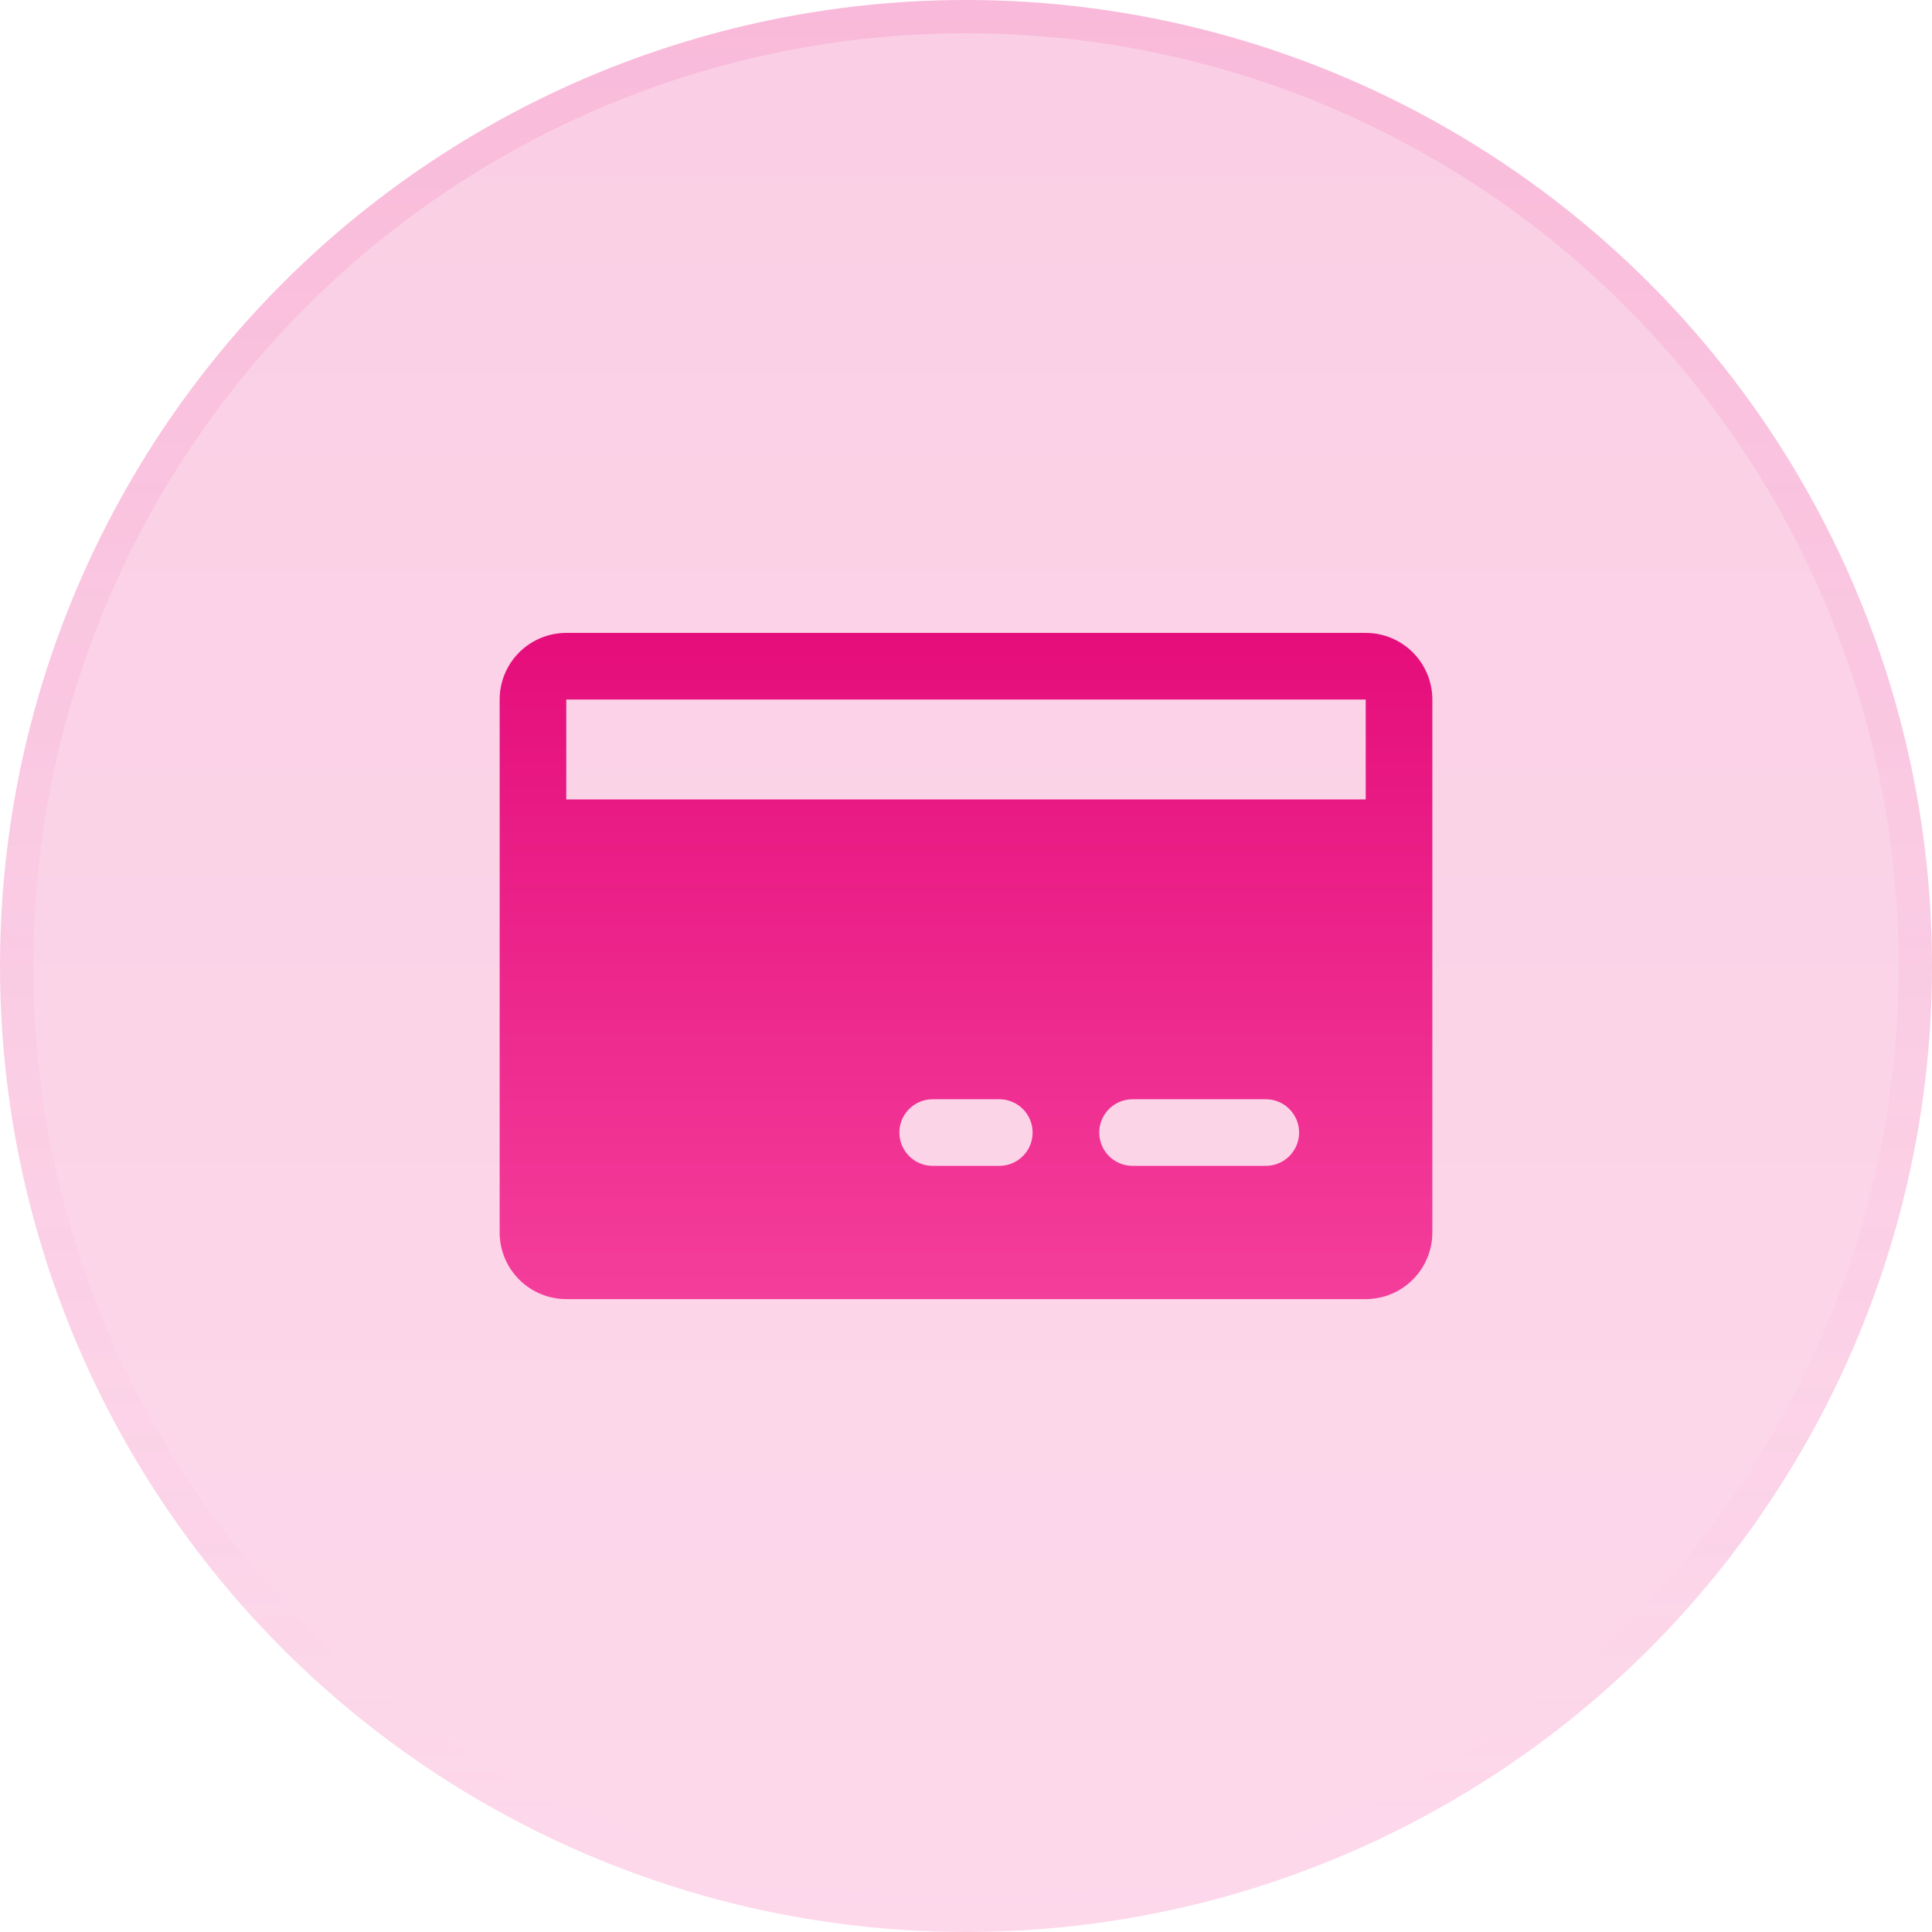
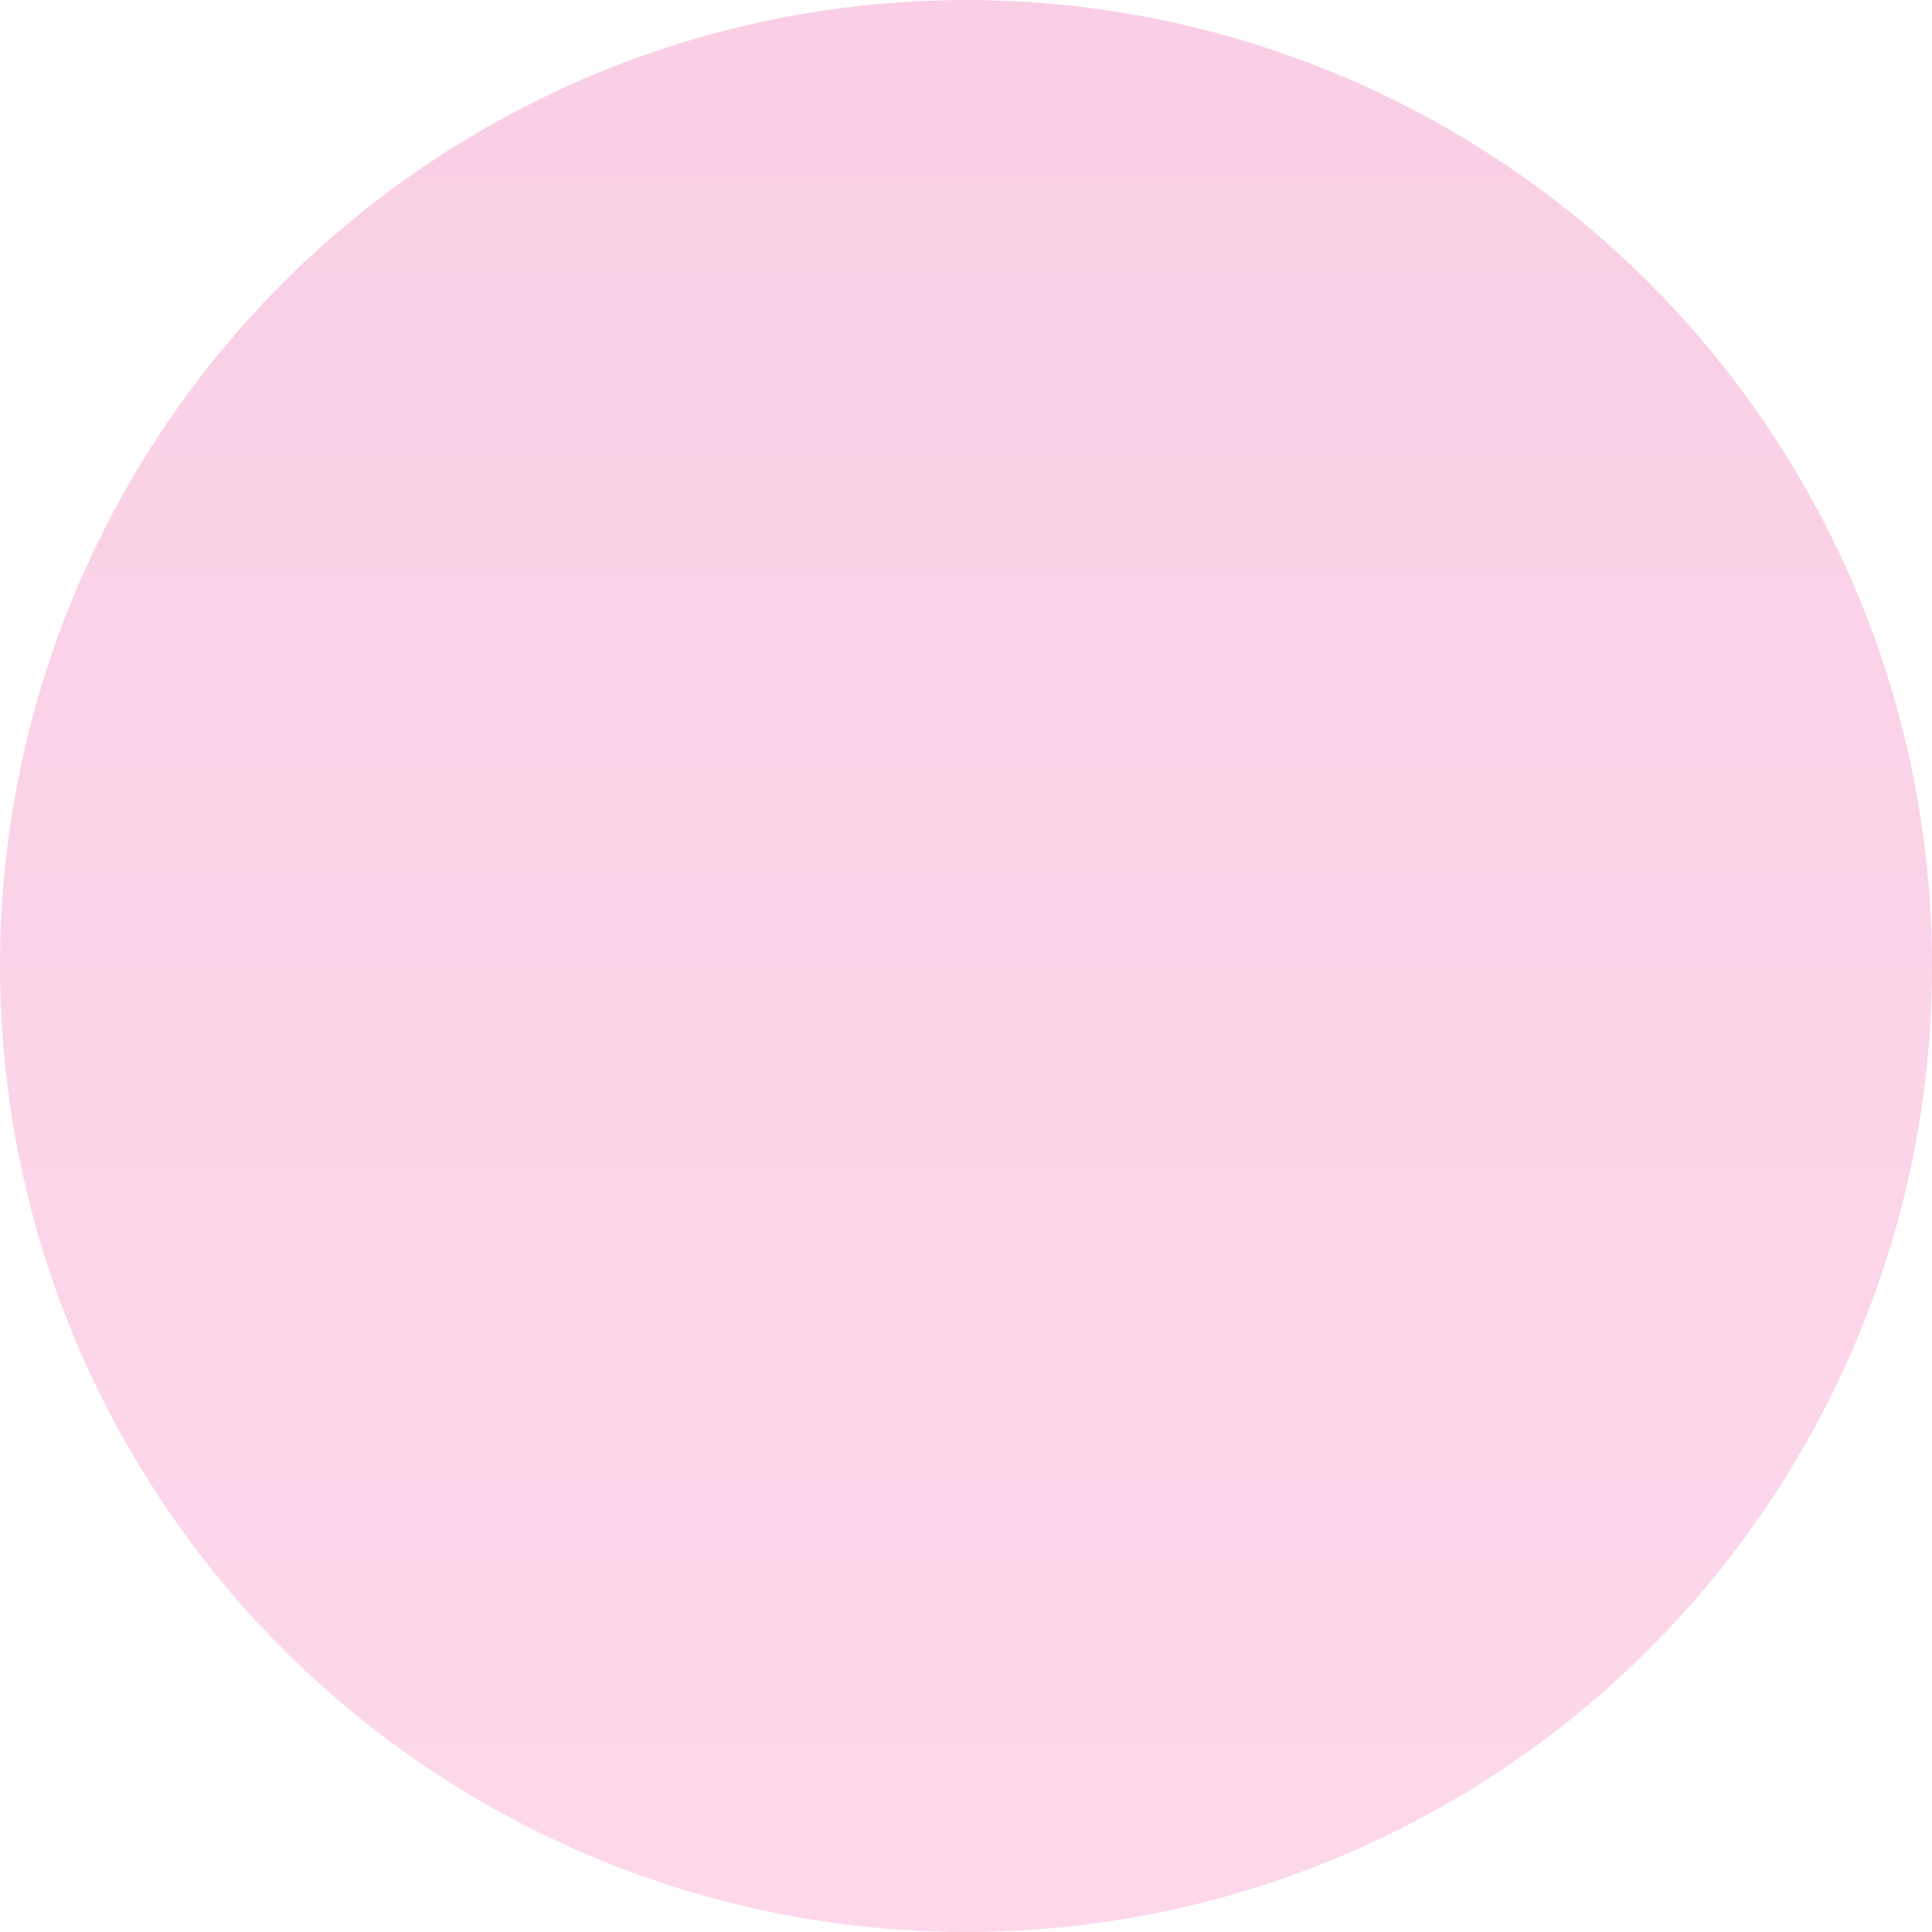
<svg xmlns="http://www.w3.org/2000/svg" width="58" height="58" viewBox="0 0 58 58" fill="none">
  <circle cx="29" cy="29" r="29" fill="url(#paint0_linear_73_1277)" fill-opacity="0.2" />
-   <circle cx="29" cy="29" r="28.5" stroke="url(#paint1_linear_73_1277)" stroke-opacity="0.15" />
  <g clip-path="url(#clip0_73_1277)">
    <path d="M41 19H17C16.47 19 15.961 19.211 15.586 19.586C15.211 19.961 15 20.47 15 21V37C15 37.53 15.211 38.039 15.586 38.414C15.961 38.789 16.47 39 17 39H41C41.53 39 42.039 38.789 42.414 38.414C42.789 38.039 43 37.53 43 37V21C43 20.47 42.789 19.961 42.414 19.586C42.039 19.211 41.53 19 41 19ZM30 35H28C27.735 35 27.48 34.895 27.293 34.707C27.105 34.52 27 34.265 27 34C27 33.735 27.105 33.48 27.293 33.293C27.48 33.105 27.735 33 28 33H30C30.265 33 30.52 33.105 30.707 33.293C30.895 33.48 31 33.735 31 34C31 34.265 30.895 34.52 30.707 34.707C30.52 34.895 30.265 35 30 35ZM38 35H34C33.735 35 33.48 34.895 33.293 34.707C33.105 34.52 33 34.265 33 34C33 33.735 33.105 33.48 33.293 33.293C33.48 33.105 33.735 33 34 33H38C38.265 33 38.52 33.105 38.707 33.293C38.895 33.48 39 33.735 39 34C39 34.265 38.895 34.52 38.707 34.707C38.52 34.895 38.265 35 38 35ZM17 24V21H41V24H17Z" fill="url(#paint2_linear_73_1277)" />
  </g>
  <defs>
    <linearGradient id="paint0_linear_73_1277" x1="29" y1="0" x2="29" y2="58" gradientUnits="userSpaceOnUse">
      <stop stop-color="#E50D7B" />
      <stop offset="1" stop-color="#F43E9B" />
    </linearGradient>
    <linearGradient id="paint1_linear_73_1277" x1="29" y1="0" x2="29" y2="58" gradientUnits="userSpaceOnUse">
      <stop stop-color="#F33F9B" />
      <stop offset="1" stop-color="#F99FCD" stop-opacity="0" />
    </linearGradient>
    <linearGradient id="paint2_linear_73_1277" x1="29" y1="19" x2="29" y2="39" gradientUnits="userSpaceOnUse">
      <stop stop-color="#E50D7B" />
      <stop offset="1" stop-color="#F43E9B" />
    </linearGradient>
    <clipPath id="clip0_73_1277">
-       <rect width="32" height="32" fill="white" transform="translate(13 13)" />
-     </clipPath>
+       </clipPath>
  </defs>
</svg>